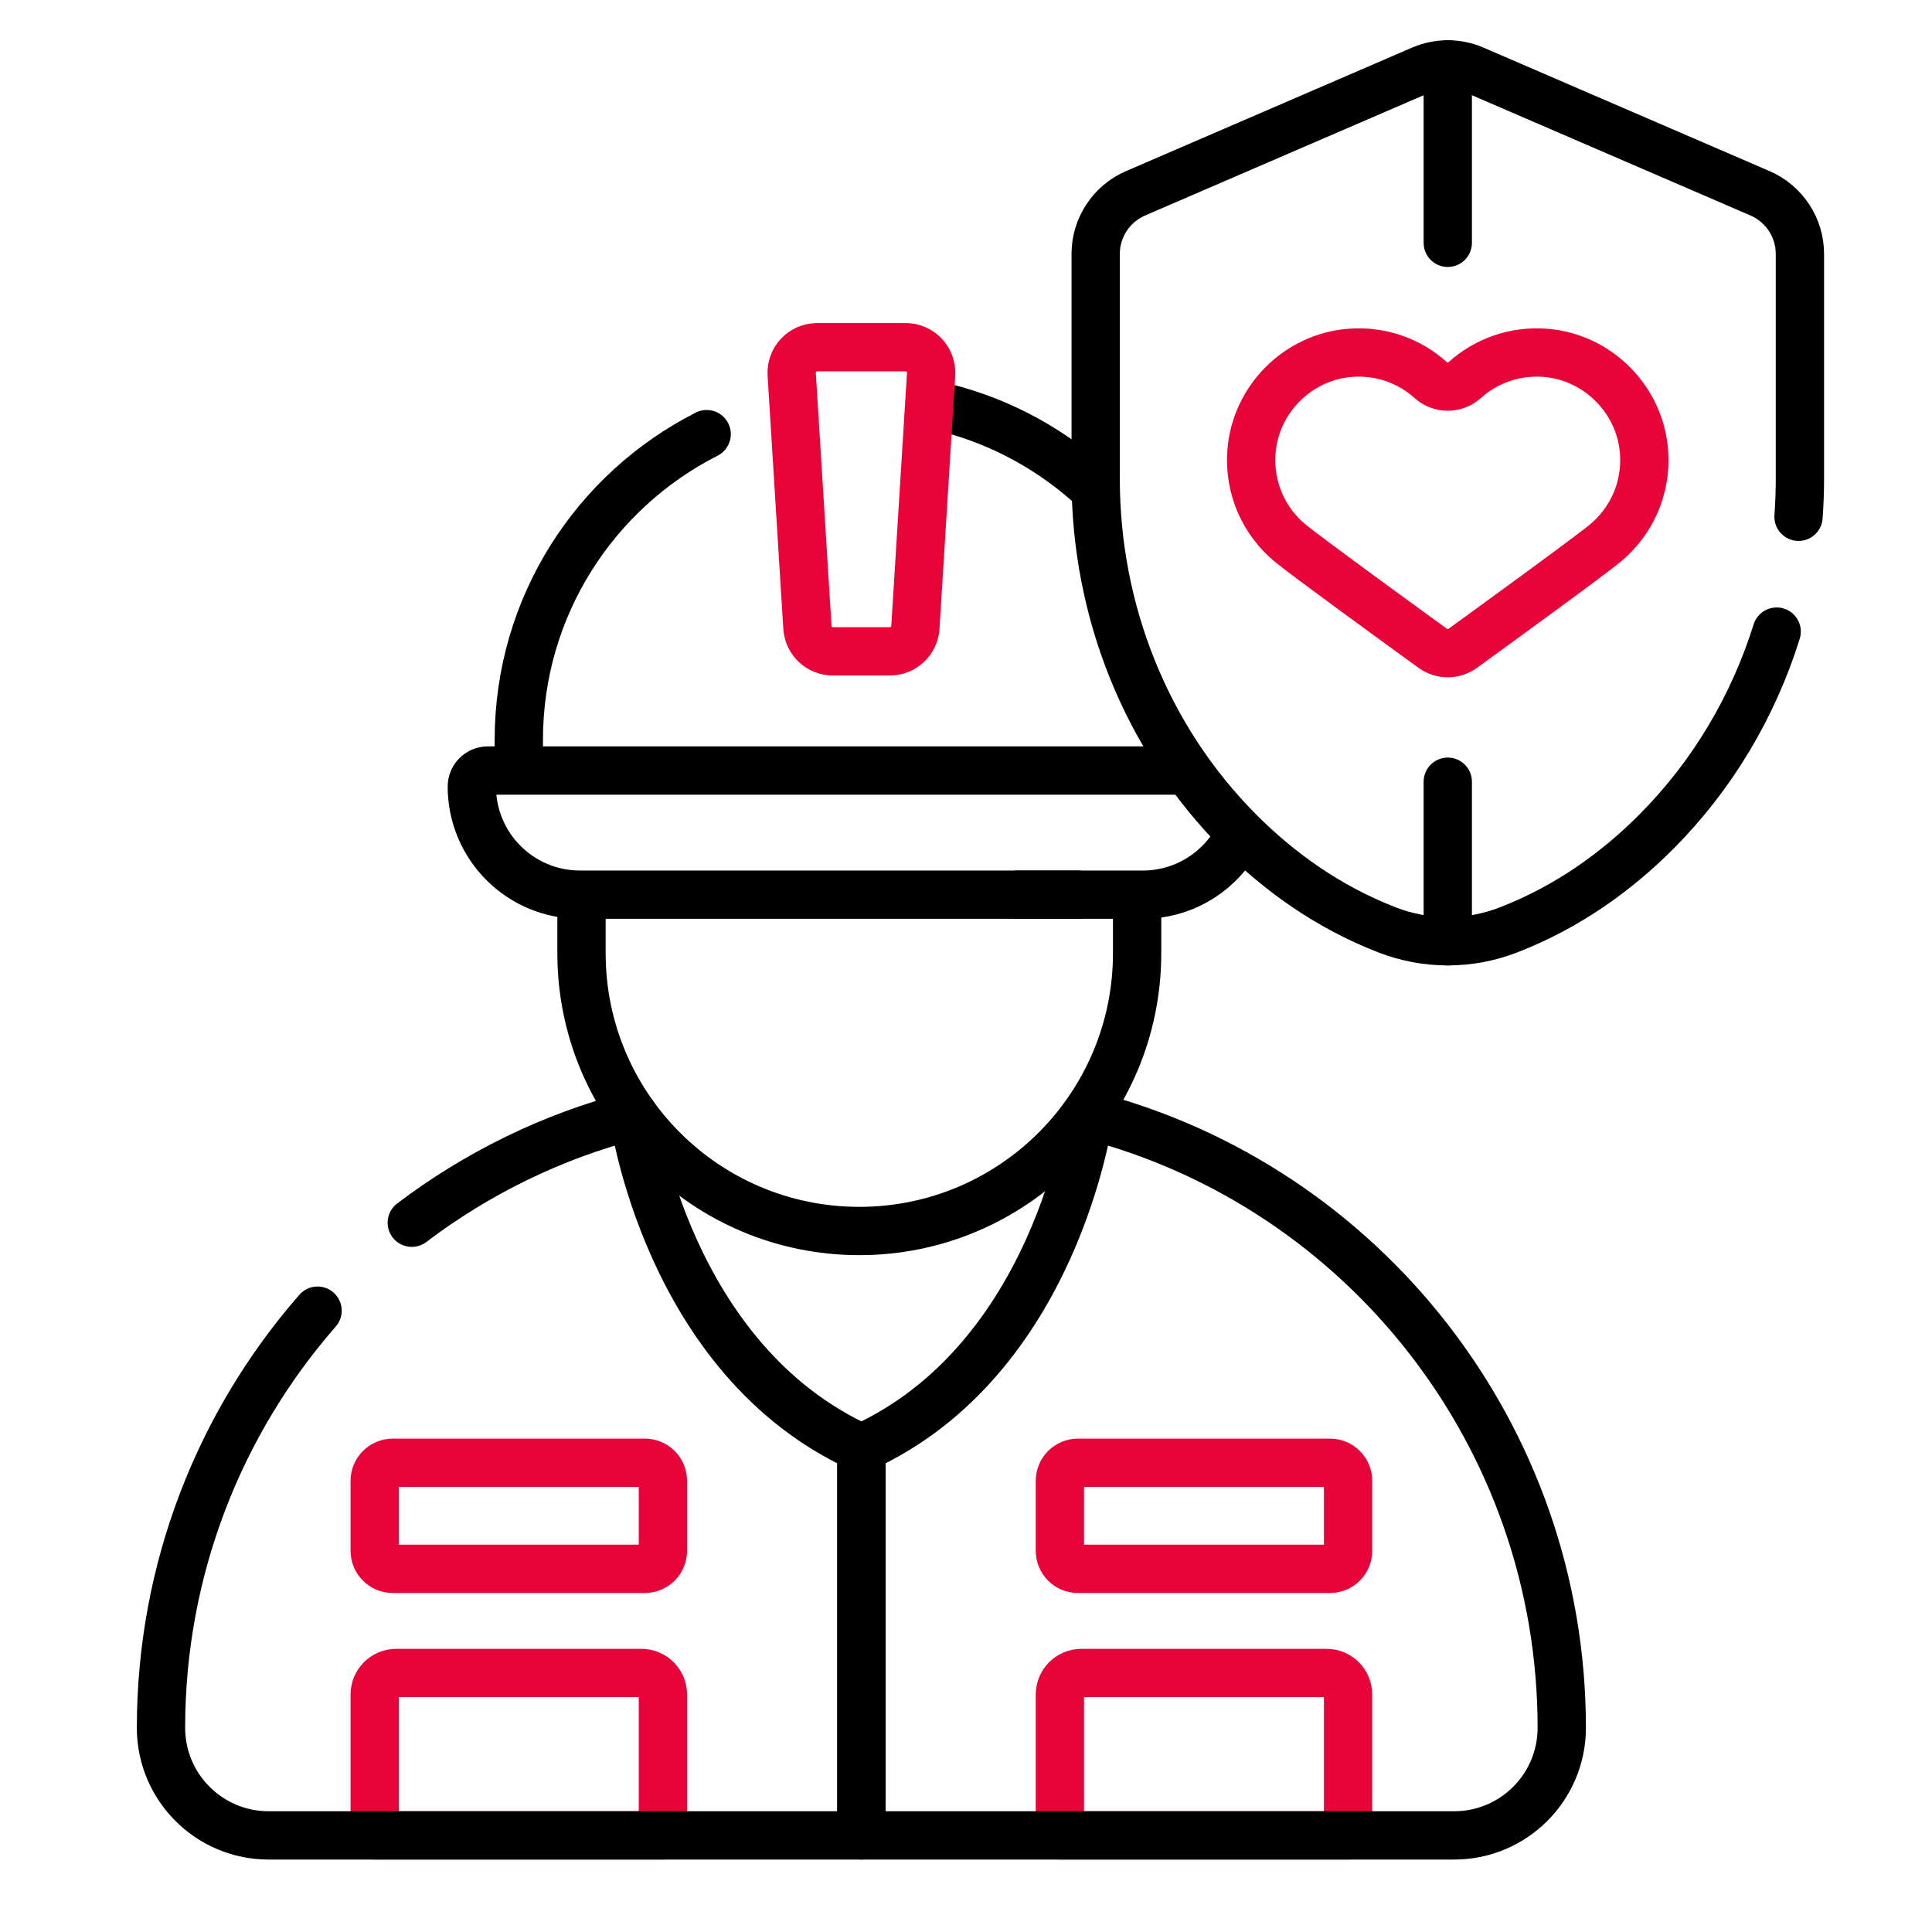
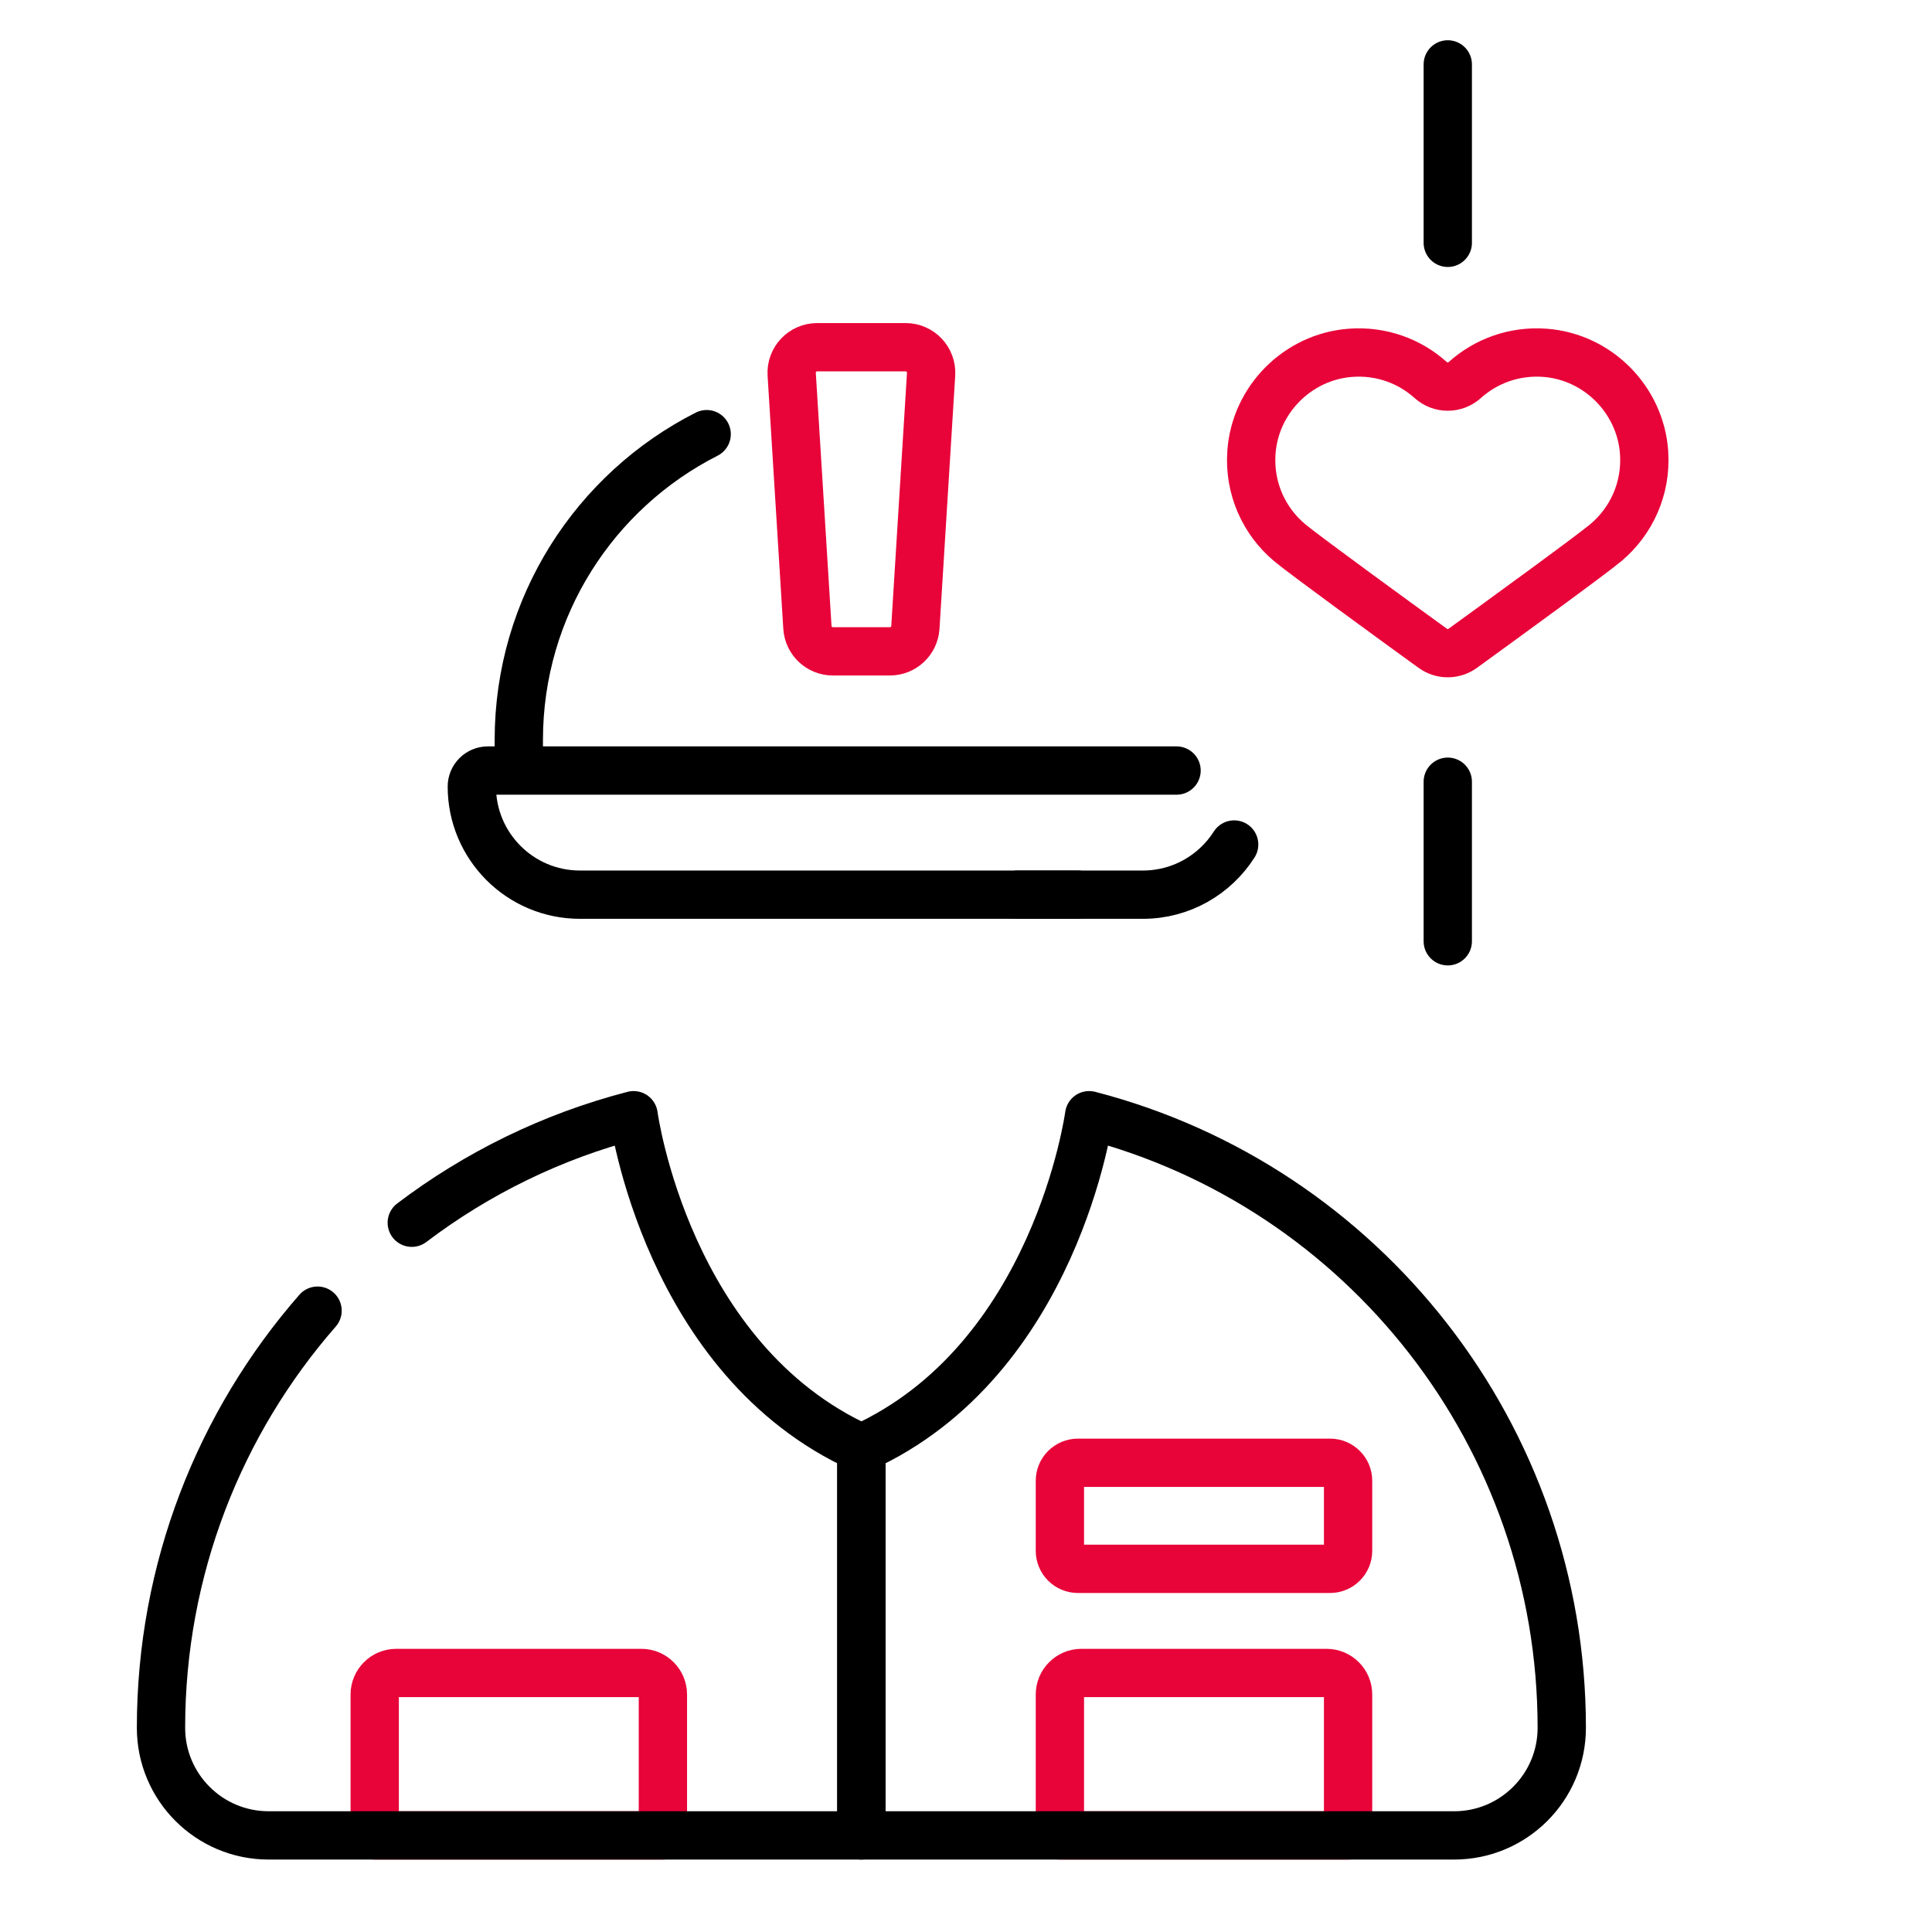
<svg xmlns="http://www.w3.org/2000/svg" width="60" height="60" viewBox="0 0 60 60" fill="none">
-   <path d="M35.314 28.164V29.602C35.314 34.367 31.451 38.23 26.686 38.23C21.921 38.23 18.059 34.367 18.059 29.602V28.053" stroke="black" stroke-width="1.5" stroke-miterlimit="10" stroke-linecap="round" stroke-linejoin="round" />
  <path d="M16.112 23.71V22.979C16.112 18.831 18.485 15.239 21.946 13.483" stroke="black" stroke-width="1.5" stroke-miterlimit="10" stroke-linecap="round" stroke-linejoin="round" />
-   <path d="M29.026 12.582C30.819 12.973 32.443 13.815 33.773 14.984" stroke="black" stroke-width="1.5" stroke-miterlimit="10" stroke-linecap="round" stroke-linejoin="round" />
  <path d="M38.328 26.227C37.732 27.163 36.685 27.785 35.493 27.785H31.604" stroke="black" stroke-width="1.5" stroke-miterlimit="10" stroke-linecap="round" stroke-linejoin="round" />
  <path d="M33.47 27.785H18.011C16.156 27.785 14.653 26.282 14.653 24.427C14.653 24.153 14.876 23.93 15.15 23.93H36.539" stroke="black" stroke-width="1.5" stroke-miterlimit="10" stroke-linecap="round" stroke-linejoin="round" />
  <path d="M27.636 20.228H25.866C25.447 20.228 25.101 19.902 25.075 19.484L24.587 11.626C24.558 11.169 24.921 10.783 25.378 10.783H28.124C28.582 10.783 28.944 11.169 28.916 11.626L28.428 19.484C28.402 19.902 28.055 20.228 27.636 20.228Z" stroke="#E80339" stroke-width="1.5" stroke-miterlimit="10" stroke-linecap="round" stroke-linejoin="round" />
-   <path d="M20.026 48.722H12.197C11.888 48.722 11.637 48.471 11.637 48.162V45.988C11.637 45.678 11.888 45.428 12.197 45.428H20.026C20.336 45.428 20.587 45.678 20.587 45.988V48.162C20.587 48.471 20.336 48.722 20.026 48.722Z" stroke="#E80339" stroke-width="1.5" stroke-miterlimit="10" stroke-linecap="round" stroke-linejoin="round" />
  <path d="M20.587 57H11.637V52.625C11.637 52.255 11.936 51.956 12.306 51.956H19.918C20.287 51.956 20.587 52.255 20.587 52.625L20.587 57Z" stroke="#E80339" stroke-width="1.5" stroke-miterlimit="10" stroke-linecap="round" stroke-linejoin="round" />
  <path d="M33.477 48.722H41.305C41.615 48.722 41.866 48.471 41.866 48.162V45.988C41.866 45.678 41.615 45.428 41.305 45.428H33.477C33.167 45.428 32.916 45.678 32.916 45.988V48.162C32.916 48.471 33.167 48.722 33.477 48.722Z" stroke="#E80339" stroke-width="1.5" stroke-miterlimit="10" stroke-linecap="round" stroke-linejoin="round" />
  <path d="M32.916 57H41.866V52.625C41.866 52.255 41.566 51.956 41.197 51.956H33.585C33.216 51.956 32.916 52.255 32.916 52.625V57H32.916Z" stroke="#E80339" stroke-width="1.5" stroke-miterlimit="10" stroke-linecap="round" stroke-linejoin="round" />
-   <path d="M55.855 16.049C55.883 15.659 55.898 15.268 55.898 14.875V7.887C55.898 7.068 55.411 6.328 54.659 6.003L45.776 2.168C45.257 1.944 44.668 1.944 44.149 2.168L35.266 6.003C34.514 6.328 34.027 7.068 34.027 7.887V14.875C34.027 18.969 35.597 22.932 38.488 25.832C39.708 27.056 41.221 28.158 43.075 28.878C44.289 29.35 45.636 29.35 46.85 28.878C48.705 28.158 50.217 27.056 51.437 25.832C53.184 24.079 54.449 21.939 55.176 19.615" stroke="black" stroke-width="1.5" stroke-miterlimit="10" stroke-linecap="round" stroke-linejoin="round" />
  <path d="M47.986 10.957C47.025 10.884 46.142 11.217 45.49 11.803C45.189 12.074 44.733 12.074 44.432 11.803C43.78 11.217 42.897 10.884 41.936 10.957C40.298 11.082 38.976 12.415 38.864 14.054C38.786 15.177 39.264 16.192 40.05 16.852C40.514 17.241 43.359 19.31 44.494 20.133C44.773 20.335 45.149 20.335 45.428 20.133C46.563 19.309 49.409 17.241 49.872 16.852C50.658 16.192 51.136 15.177 51.059 14.054C50.946 12.415 49.623 11.082 47.986 10.957Z" stroke="#E80339" stroke-width="1.5" stroke-miterlimit="10" stroke-linecap="round" stroke-linejoin="round" />
  <path d="M44.962 2V7.541" stroke="black" stroke-width="1.5" stroke-miterlimit="10" stroke-linecap="round" stroke-linejoin="round" />
  <path d="M44.962 24.277V29.232" stroke="black" stroke-width="1.5" stroke-miterlimit="10" stroke-linecap="round" stroke-linejoin="round" />
  <path d="M48.502 53.658C48.502 44.616 42.364 36.844 33.825 34.634C33.82 34.665 32.793 42.24 26.75 44.973V57H27.639H27.96H45.16C47.005 57 48.502 55.504 48.502 53.658Z" stroke="black" stroke-width="1.5" stroke-miterlimit="10" stroke-linecap="round" stroke-linejoin="round" />
  <path d="M9.862 40.704C6.822 44.182 5 48.731 5 53.658C5 55.504 6.496 57 8.342 57H26.752V44.973C20.709 42.24 19.681 34.664 19.677 34.634C17.135 35.292 14.806 36.443 12.788 37.973" stroke="black" stroke-width="1.5" stroke-miterlimit="10" stroke-linecap="round" stroke-linejoin="round" />
</svg>